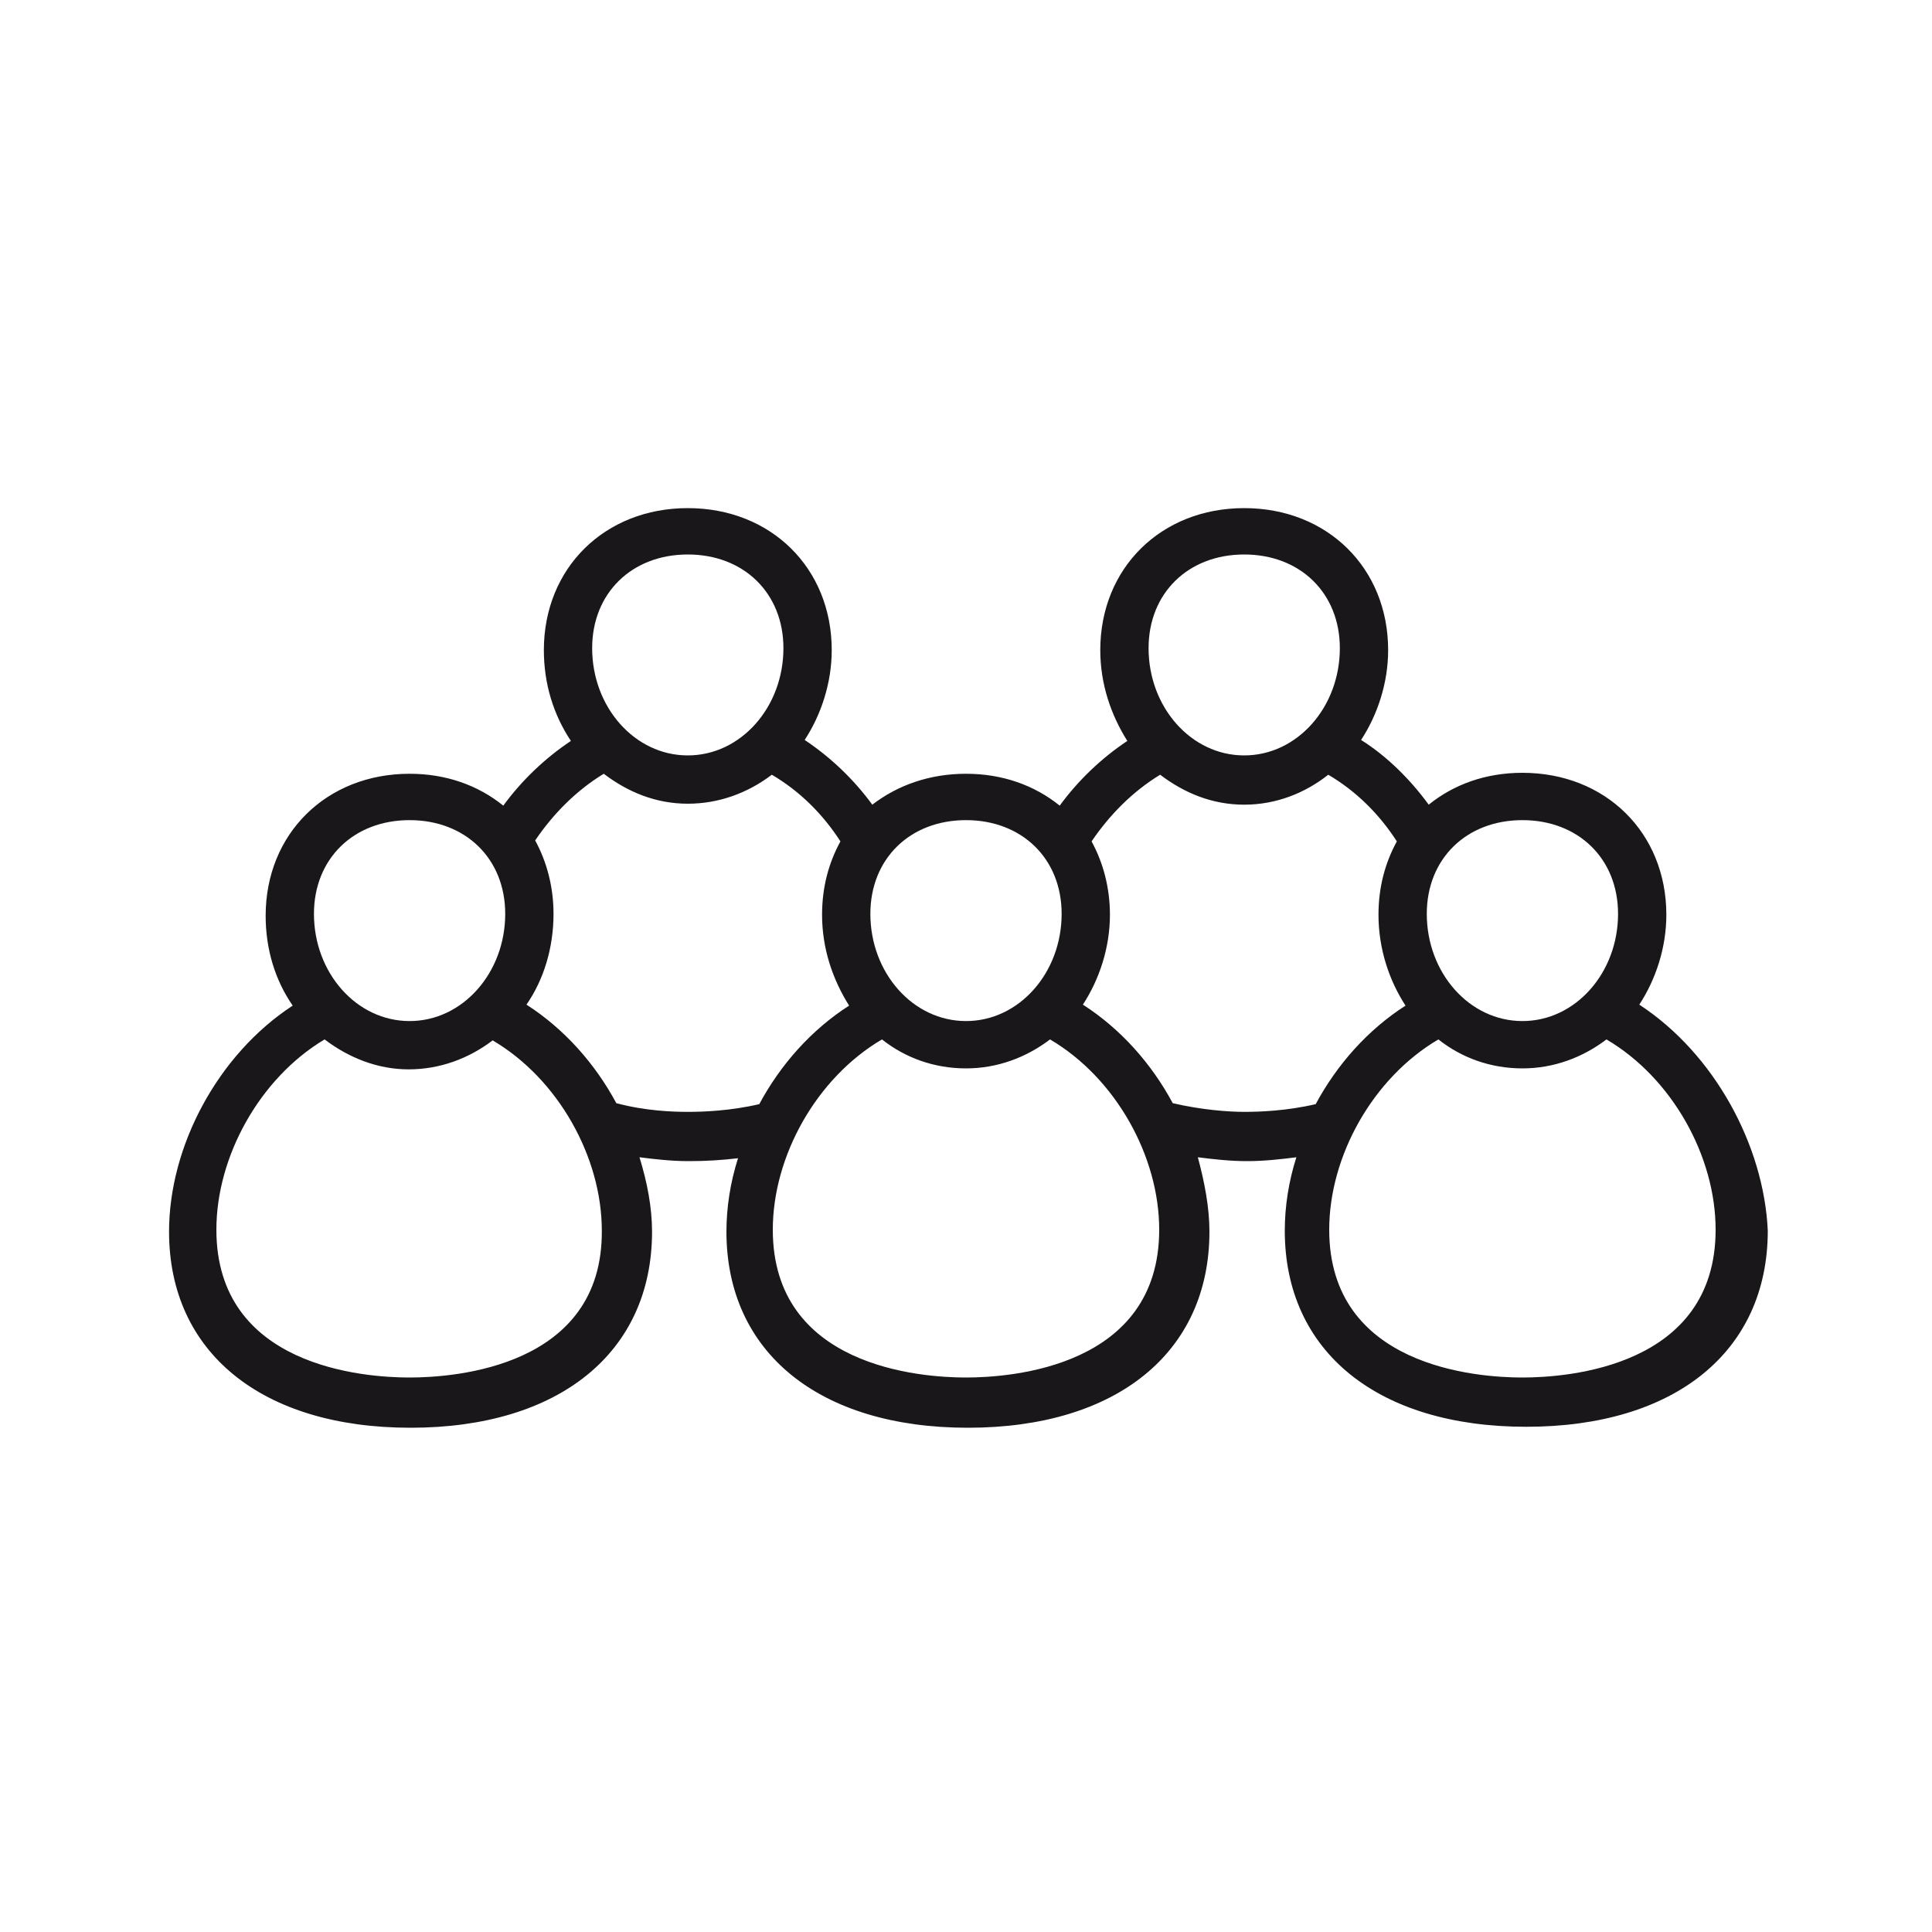
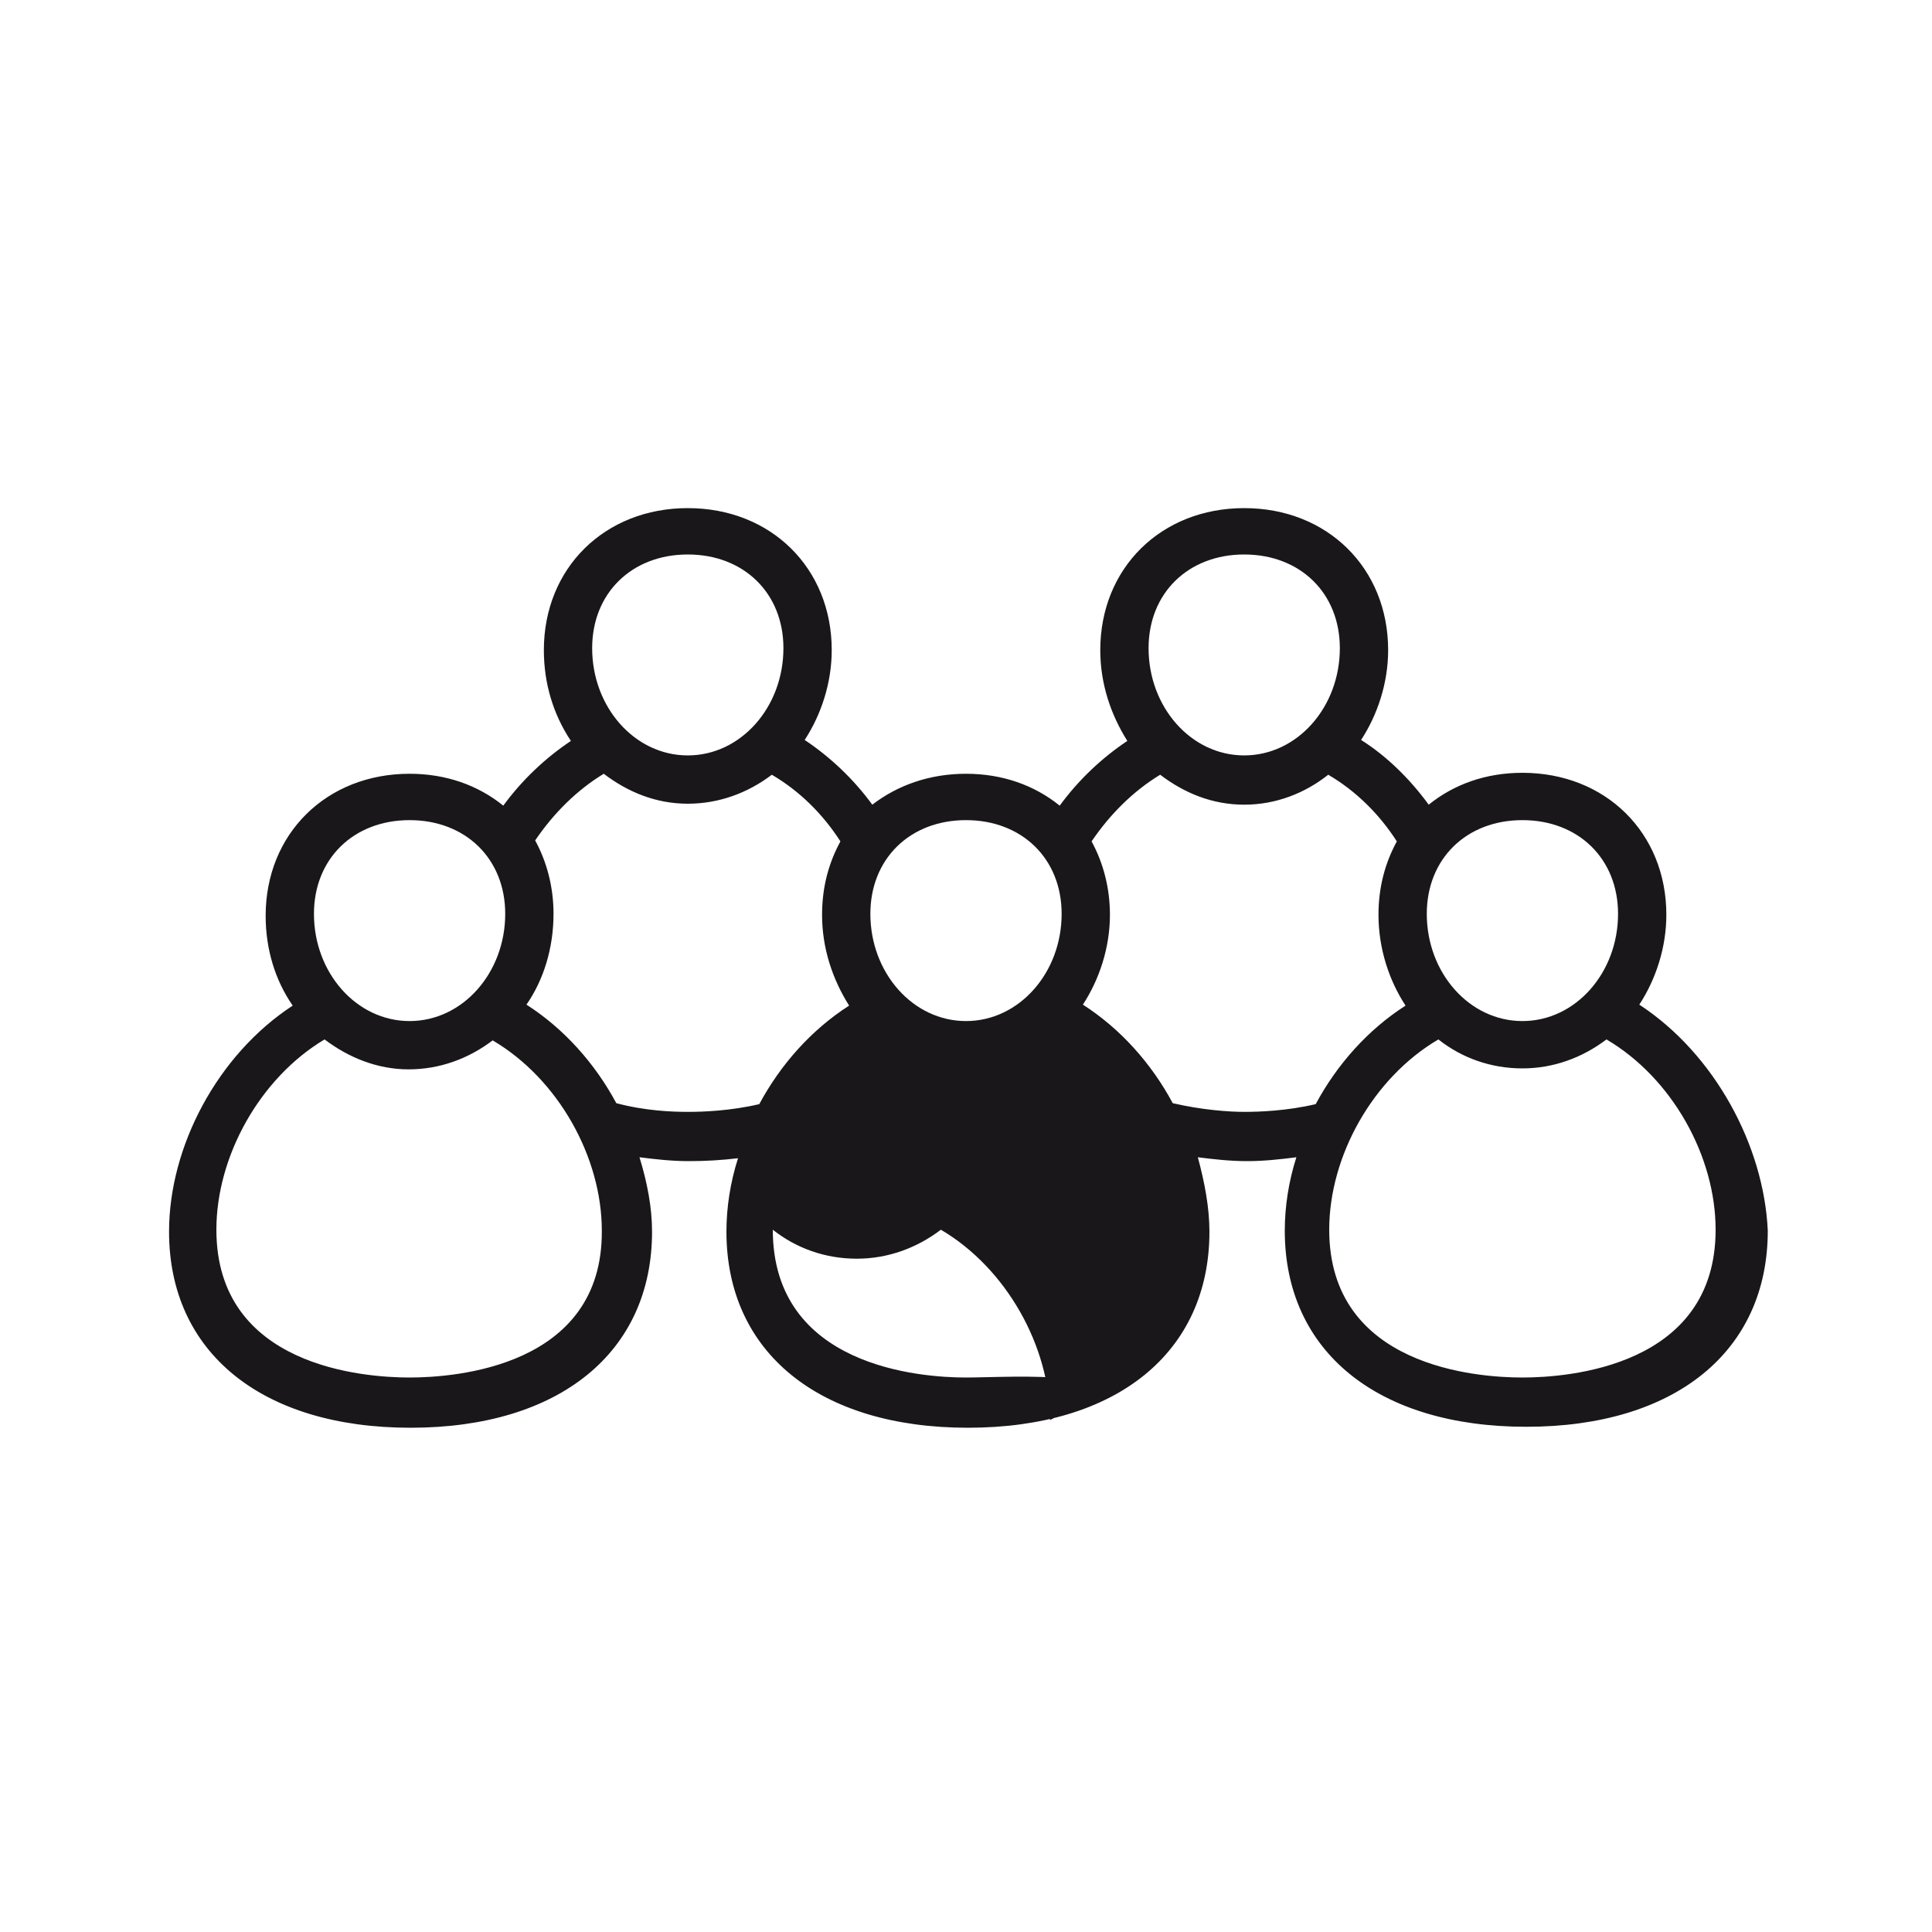
<svg xmlns="http://www.w3.org/2000/svg" id="Слой_1" x="0px" y="0px" viewBox="0 0 200 200" style="enable-background:new 0 0 200 200;" xml:space="preserve">
  <style type="text/css"> .st0{fill:#1A171B;} </style>
  <g>
-     <path class="st0" d="M169.7,104c1.7-2.6,2.8-5.9,2.8-9.3c0-8.5-6.3-14.7-14.9-14.7c-3.8,0-7.1,1.2-9.7,3.3c-1.9-2.6-4.3-5-7-6.7 c1.7-2.6,2.8-5.9,2.8-9.3c0-8.5-6.3-14.7-14.9-14.7c-8.6,0-14.9,6.2-14.9,14.7c0,3.5,1.1,6.7,2.8,9.4c-2.7,1.8-5.1,4.1-7,6.7 c-2.6-2.1-5.9-3.3-9.7-3.3c-3.8,0-7.1,1.2-9.7,3.2c-1.9-2.6-4.3-4.9-7-6.7c1.7-2.6,2.8-5.9,2.8-9.3c0-8.5-6.3-14.7-14.9-14.7 c-8.6,0-14.9,6.2-14.9,14.7c0,3.5,1,6.7,2.8,9.4c-2.7,1.8-5.1,4.1-7,6.7c-2.6-2.1-5.9-3.3-9.7-3.3c-8.6,0-14.9,6.2-14.9,14.7 c0,3.5,1,6.7,2.8,9.3c-7.8,5.1-12.8,14.6-12.8,23.4c0,12.5,9.6,20.3,25,20.3c15.4,0,25-7.8,25-20.3c0-2.5-0.5-5.1-1.3-7.7 c1.6,0.2,3.3,0.4,5.1,0.4c1.8,0,3.4-0.1,5.1-0.3c-0.8,2.5-1.2,5.1-1.2,7.6c0,12.5,9.6,20.3,25,20.3s25-7.8,25-20.3 c0-2.5-0.5-5.1-1.2-7.7c1.6,0.2,3.3,0.4,5.1,0.4c1.8,0,3.5-0.2,5.1-0.4c-0.8,2.5-1.2,5.1-1.2,7.6c0,12.5,9.6,20.3,25,20.3 c15.4,0,25-7.8,25-20.3C182.6,118.6,177.5,109.1,169.7,104z M157.6,84.9c5.8,0,9.9,4,9.9,9.7c0,6.1-4.4,11.1-9.9,11.1 c-5.5,0-9.9-5-9.9-11.1C147.7,88.9,151.8,84.9,157.6,84.9z M128.8,57.4c5.8,0,9.9,4,9.9,9.7c0,6.1-4.4,11.1-9.9,11.1 c-5.5,0-9.9-5-9.9-11.1C118.9,61.4,123,57.4,128.8,57.4z M100,84.9c5.8,0,9.9,4,9.9,9.7c0,6.1-4.4,11.1-9.9,11.1 c-5.5,0-9.9-5-9.9-11.1C90.1,88.9,94.2,84.9,100,84.9z M71.2,57.4c5.8,0,9.9,4,9.9,9.7c0,6.1-4.4,11.1-9.9,11.1 c-5.5,0-9.9-5-9.9-11.1C61.3,61.4,65.4,57.4,71.2,57.4z M42.4,84.9c5.8,0,9.9,4,9.9,9.7c0,6.1-4.4,11.1-9.9,11.1 c-5.5,0-9.9-5-9.9-11.1C32.5,88.9,36.6,84.9,42.4,84.9z M42.4,142.6c-4.7,0-20-1.1-20-15.3c0-7.6,4.5-15.7,11.2-19.7 c2.5,1.9,5.5,3.1,8.7,3.1c3.2,0,6.2-1.1,8.7-3c6.8,4,11.3,12.1,11.3,19.7C62.4,141.5,47.1,142.6,42.4,142.6z M71.2,115.1 c-1.6,0-4.4-0.1-7.4-0.9c-2.2-4.1-5.4-7.7-9.3-10.2c1.8-2.6,2.8-5.9,2.8-9.4c0-2.8-0.7-5.4-1.9-7.6c1.9-2.8,4.3-5.2,7.1-6.9 c2.5,1.9,5.4,3.1,8.7,3.1c3.2,0,6.2-1.1,8.7-3c2.9,1.7,5.3,4.1,7.1,6.9c-1.2,2.2-1.9,4.7-1.9,7.6c0,3.5,1.1,6.7,2.8,9.4 c-3.9,2.5-7.1,6.1-9.3,10.2C75.6,115,72.8,115.1,71.2,115.1z M100,142.6c-4.7,0-20-1.1-20-15.3c0-7.6,4.5-15.7,11.3-19.7 c2.4,1.9,5.4,3,8.7,3c3.2,0,6.2-1.1,8.7-3c6.8,4,11.3,12.1,11.3,19.7C120,141.5,104.7,142.6,100,142.6z M128.8,115.1 c-1.6,0-4.4-0.2-7.4-0.9c-2.2-4.1-5.4-7.7-9.3-10.2c1.7-2.6,2.8-5.9,2.8-9.3c0-2.8-0.7-5.4-1.9-7.6c1.9-2.8,4.3-5.2,7.1-6.9 c2.5,1.9,5.4,3.1,8.7,3.1c3.3,0,6.3-1.2,8.7-3.1c2.9,1.7,5.3,4.1,7.1,6.9c-1.2,2.2-1.9,4.7-1.9,7.6c0,3.5,1.1,6.8,2.8,9.4 c-3.9,2.5-7.1,6.1-9.3,10.2C133.2,115,130.4,115.1,128.8,115.1z M157.6,142.6c-4.7,0-20-1.1-20-15.3c0-7.6,4.5-15.7,11.3-19.7 c2.4,1.9,5.4,3,8.7,3c3.2,0,6.2-1.1,8.7-3c6.8,4,11.3,12.1,11.3,19.7C177.6,141.5,162.3,142.6,157.6,142.6z" />
+     <path class="st0" d="M169.7,104c1.7-2.6,2.8-5.9,2.8-9.3c0-8.5-6.3-14.7-14.9-14.7c-3.8,0-7.1,1.2-9.7,3.3c-1.9-2.6-4.3-5-7-6.7 c1.7-2.6,2.8-5.9,2.8-9.3c0-8.5-6.3-14.7-14.9-14.7c-8.6,0-14.9,6.2-14.9,14.7c0,3.5,1.1,6.7,2.8,9.4c-2.7,1.8-5.1,4.1-7,6.7 c-2.6-2.1-5.9-3.3-9.7-3.3c-3.8,0-7.1,1.2-9.7,3.2c-1.9-2.6-4.3-4.9-7-6.7c1.7-2.6,2.8-5.9,2.8-9.3c0-8.5-6.3-14.7-14.9-14.7 c-8.6,0-14.9,6.2-14.9,14.7c0,3.5,1,6.7,2.8,9.4c-2.7,1.8-5.1,4.1-7,6.7c-2.6-2.1-5.9-3.3-9.7-3.3c-8.6,0-14.9,6.2-14.9,14.7 c0,3.5,1,6.7,2.8,9.3c-7.8,5.1-12.8,14.6-12.8,23.4c0,12.5,9.6,20.3,25,20.3c15.4,0,25-7.8,25-20.3c0-2.5-0.5-5.1-1.3-7.7 c1.6,0.2,3.3,0.4,5.1,0.4c1.8,0,3.4-0.1,5.1-0.3c-0.8,2.5-1.2,5.1-1.2,7.6c0,12.5,9.6,20.3,25,20.3s25-7.8,25-20.3 c0-2.5-0.5-5.1-1.2-7.7c1.6,0.2,3.3,0.4,5.1,0.4c1.8,0,3.5-0.2,5.1-0.4c-0.8,2.5-1.2,5.1-1.2,7.6c0,12.5,9.6,20.3,25,20.3 c15.4,0,25-7.8,25-20.3C182.6,118.6,177.5,109.1,169.7,104z M157.6,84.9c5.8,0,9.9,4,9.9,9.7c0,6.1-4.4,11.1-9.9,11.1 c-5.5,0-9.9-5-9.9-11.1C147.7,88.9,151.8,84.9,157.6,84.9z M128.8,57.4c5.8,0,9.9,4,9.9,9.7c0,6.1-4.4,11.1-9.9,11.1 c-5.5,0-9.9-5-9.9-11.1C118.9,61.4,123,57.4,128.8,57.4z M100,84.9c5.8,0,9.9,4,9.9,9.7c0,6.1-4.4,11.1-9.9,11.1 c-5.5,0-9.9-5-9.9-11.1C90.1,88.9,94.2,84.9,100,84.9z M71.2,57.4c5.8,0,9.9,4,9.9,9.7c0,6.1-4.4,11.1-9.9,11.1 c-5.5,0-9.9-5-9.9-11.1C61.3,61.4,65.4,57.4,71.2,57.4z M42.4,84.9c5.8,0,9.9,4,9.9,9.7c0,6.1-4.4,11.1-9.9,11.1 c-5.5,0-9.9-5-9.9-11.1C32.5,88.9,36.6,84.9,42.4,84.9z M42.4,142.6c-4.7,0-20-1.1-20-15.3c0-7.6,4.5-15.7,11.2-19.7 c2.5,1.9,5.5,3.1,8.7,3.1c3.2,0,6.2-1.1,8.7-3c6.8,4,11.3,12.1,11.3,19.7C62.4,141.5,47.1,142.6,42.4,142.6z M71.2,115.1 c-1.6,0-4.4-0.1-7.4-0.9c-2.2-4.1-5.4-7.7-9.3-10.2c1.8-2.6,2.8-5.9,2.8-9.4c0-2.8-0.7-5.4-1.9-7.6c1.9-2.8,4.3-5.2,7.1-6.9 c2.5,1.9,5.4,3.1,8.7,3.1c3.2,0,6.2-1.1,8.7-3c2.9,1.7,5.3,4.1,7.1,6.9c-1.2,2.2-1.9,4.7-1.9,7.6c0,3.5,1.1,6.7,2.8,9.4 c-3.9,2.5-7.1,6.1-9.3,10.2C75.6,115,72.8,115.1,71.2,115.1z M100,142.6c-4.7,0-20-1.1-20-15.3c2.4,1.9,5.4,3,8.7,3c3.2,0,6.2-1.1,8.7-3c6.8,4,11.3,12.1,11.3,19.7C120,141.5,104.7,142.6,100,142.6z M128.8,115.1 c-1.6,0-4.4-0.2-7.4-0.9c-2.2-4.1-5.4-7.7-9.3-10.2c1.7-2.6,2.8-5.9,2.8-9.3c0-2.8-0.7-5.4-1.9-7.6c1.9-2.8,4.3-5.2,7.1-6.9 c2.5,1.9,5.4,3.1,8.7,3.1c3.3,0,6.3-1.2,8.7-3.1c2.9,1.7,5.3,4.1,7.1,6.9c-1.2,2.2-1.9,4.7-1.9,7.6c0,3.5,1.1,6.8,2.8,9.4 c-3.9,2.5-7.1,6.1-9.3,10.2C133.2,115,130.4,115.1,128.8,115.1z M157.6,142.6c-4.7,0-20-1.1-20-15.3c0-7.6,4.5-15.7,11.3-19.7 c2.4,1.9,5.4,3,8.7,3c3.2,0,6.2-1.1,8.7-3c6.8,4,11.3,12.1,11.3,19.7C177.6,141.5,162.3,142.6,157.6,142.6z" />
  </g>
</svg>